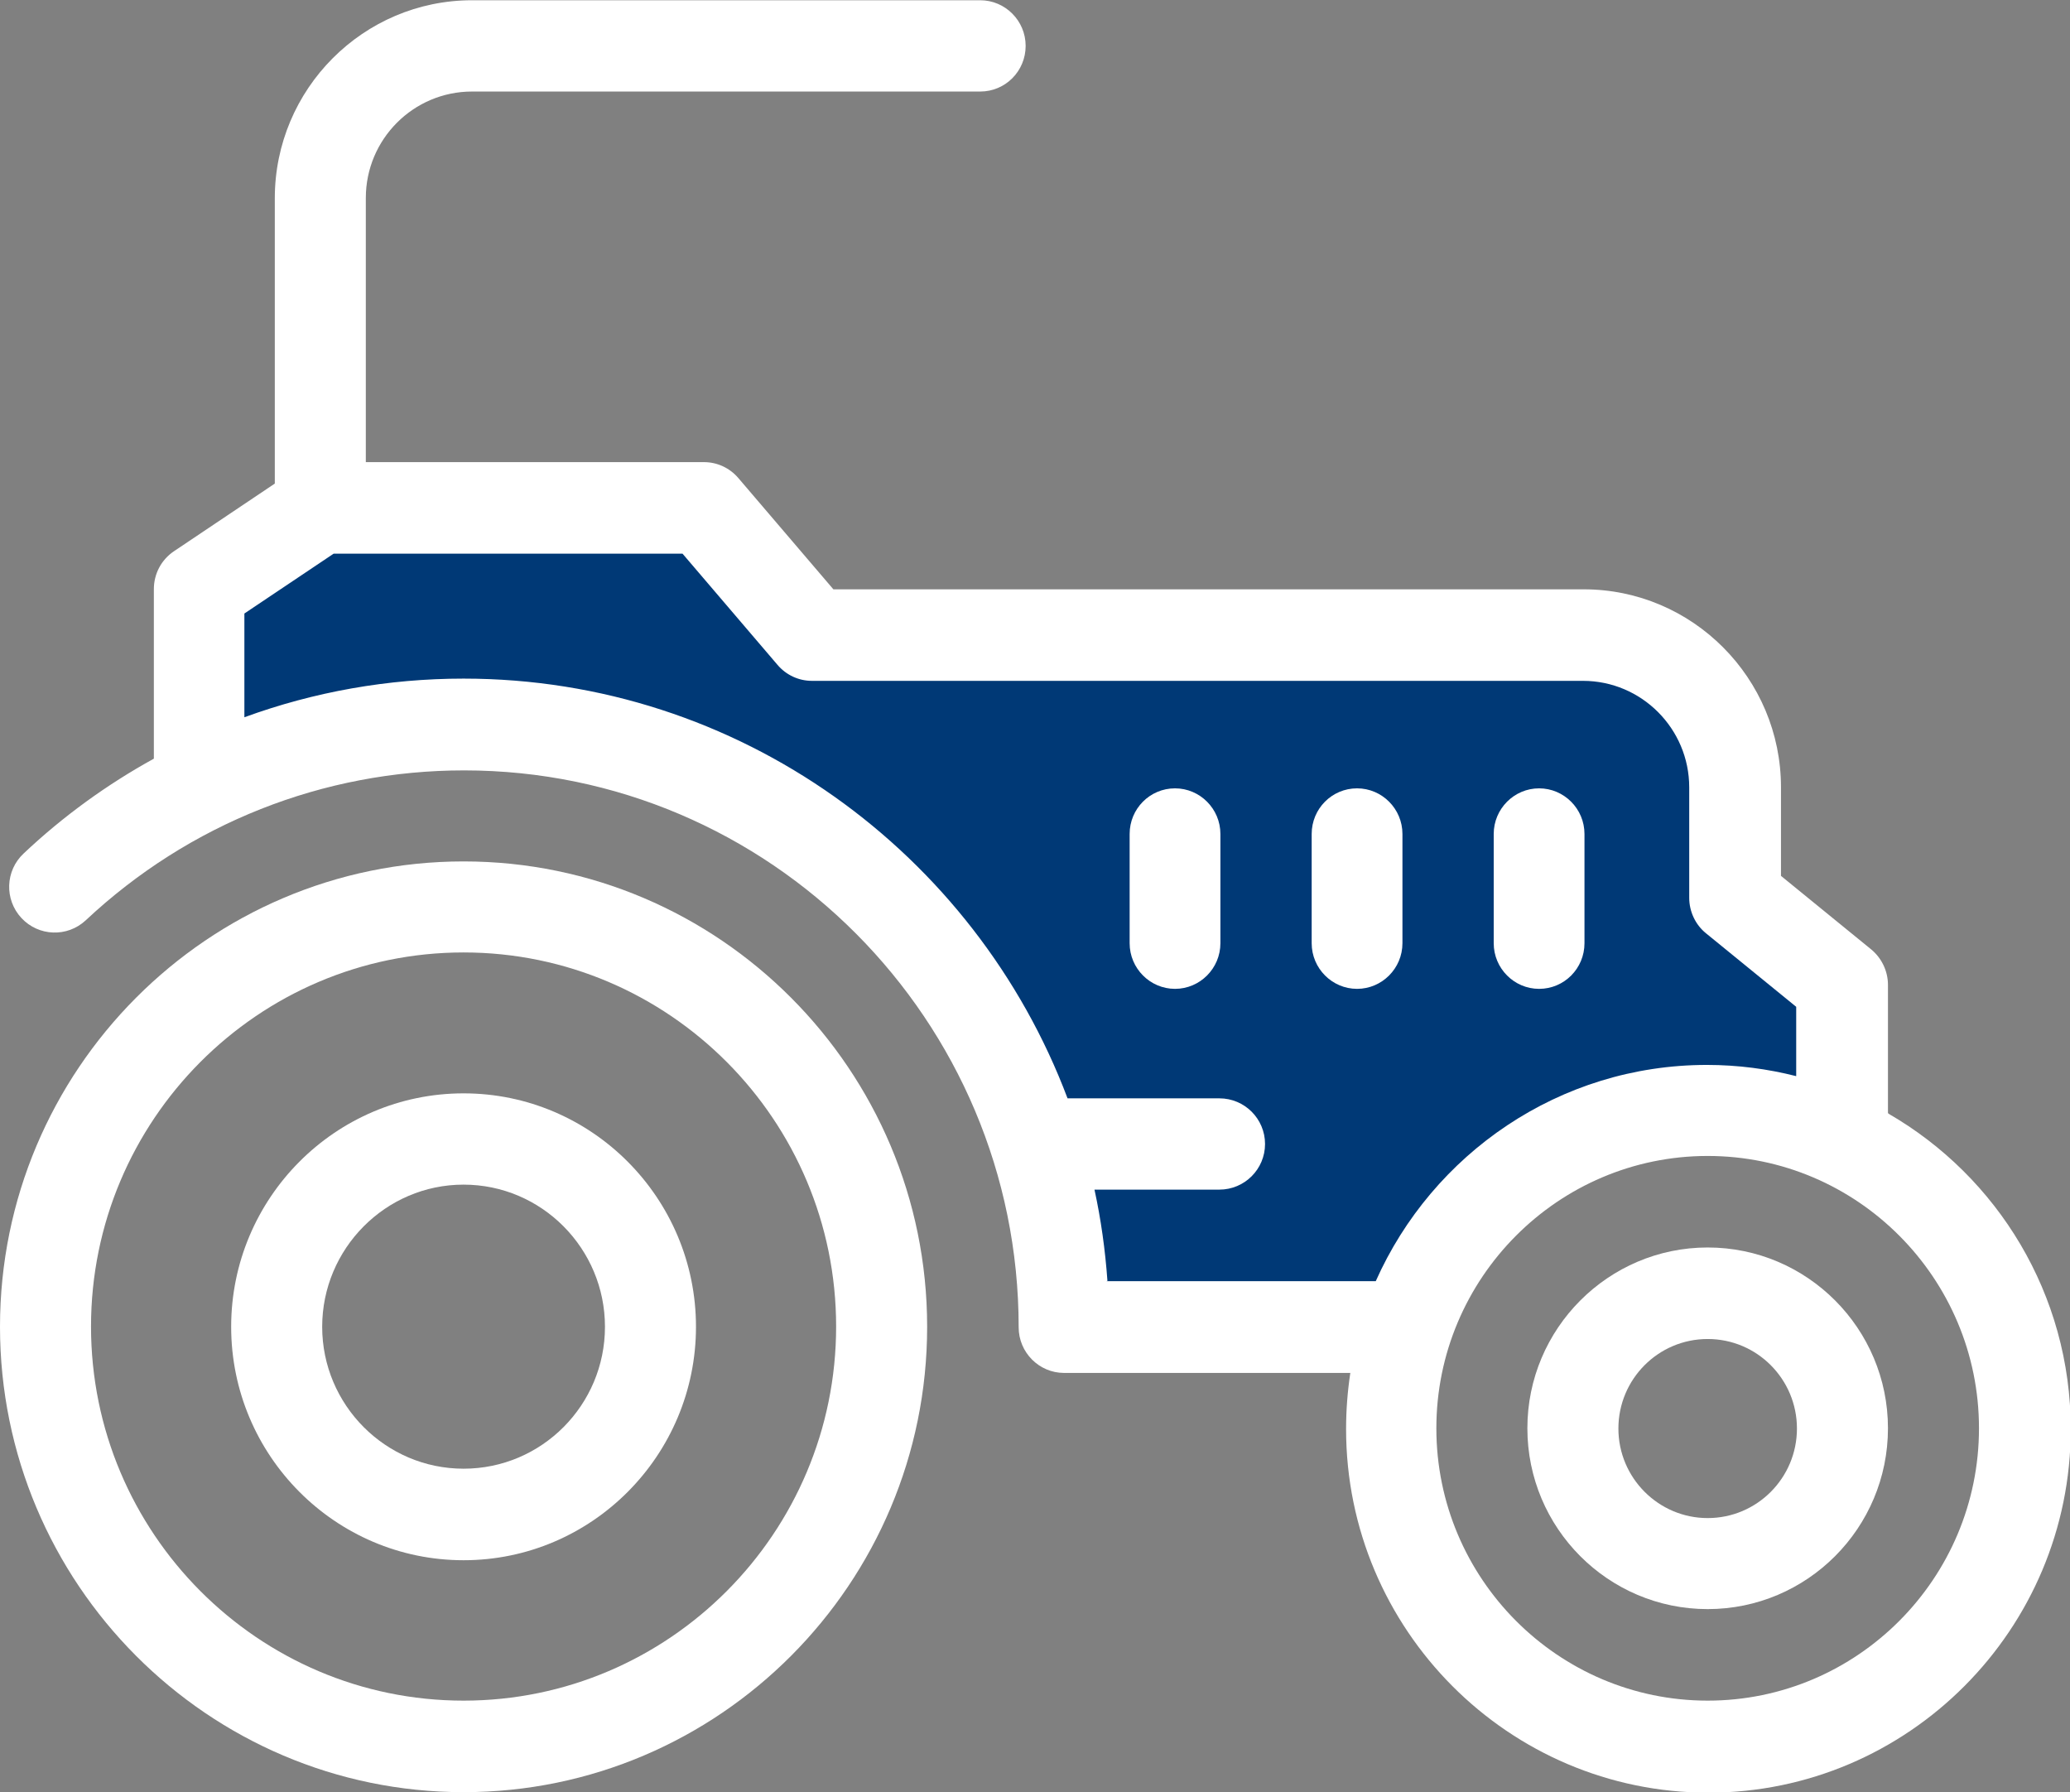
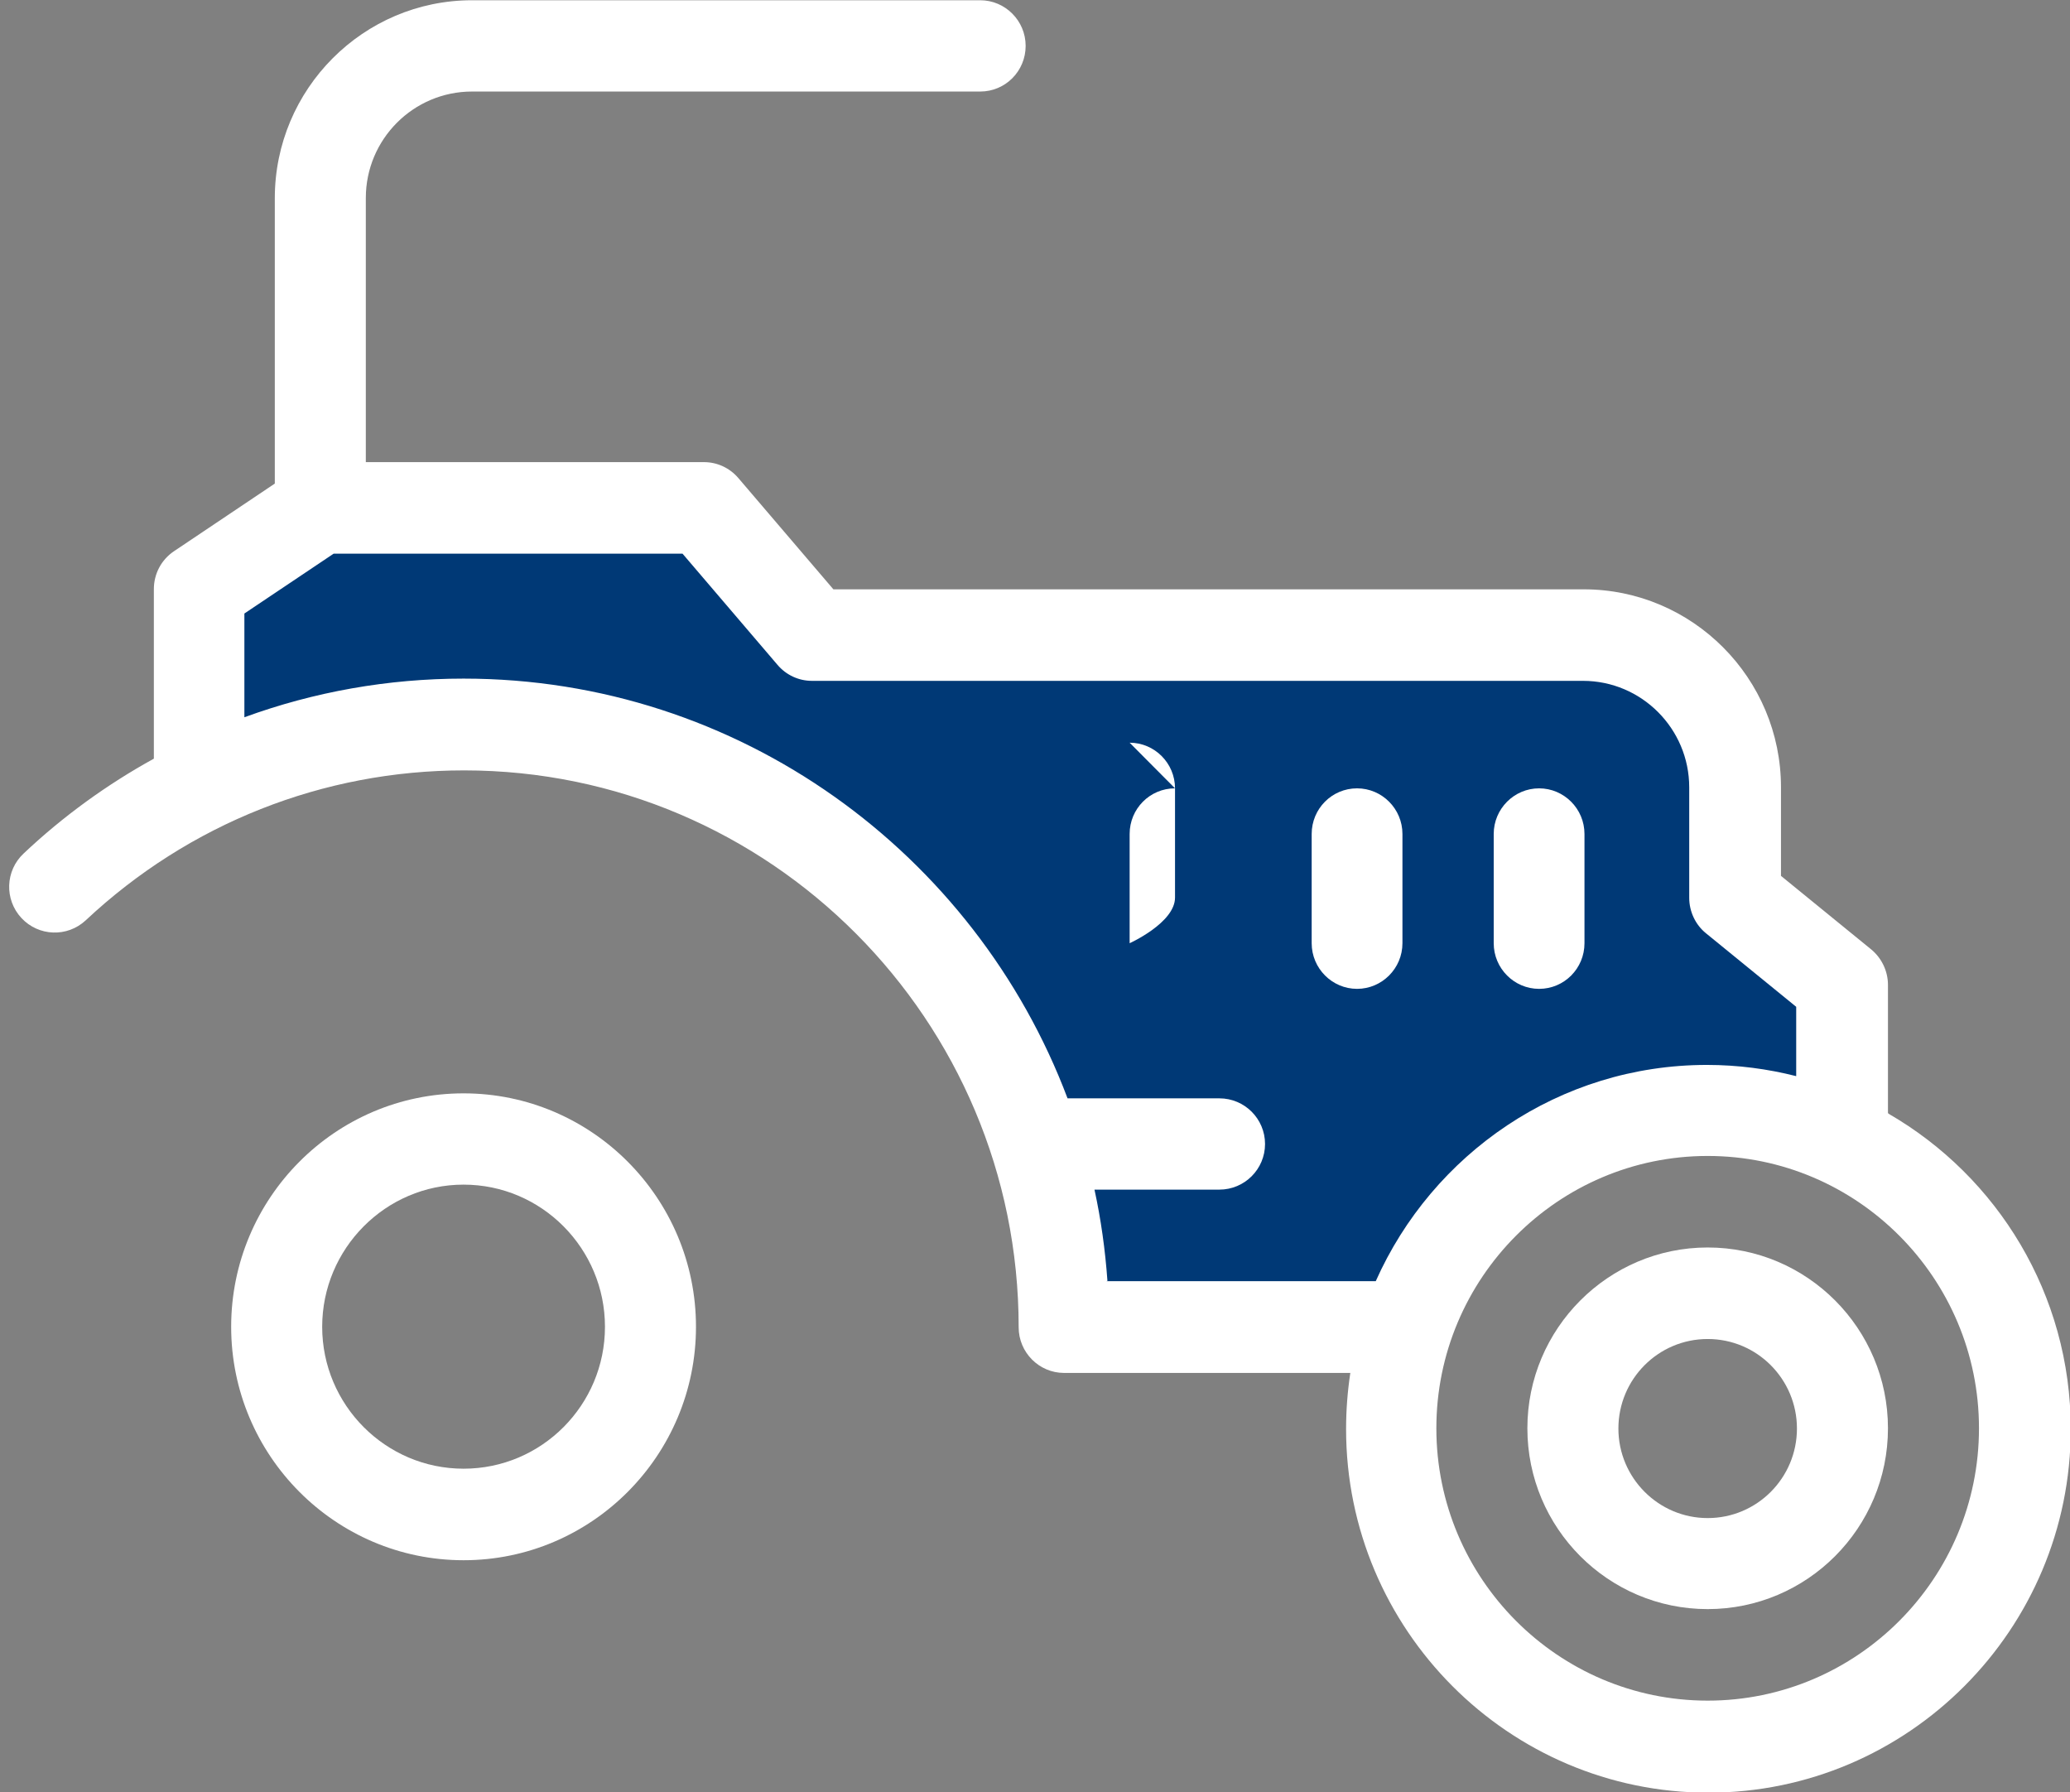
<svg xmlns="http://www.w3.org/2000/svg" id="Layer_2" data-name="Layer 2" viewBox="0 0 83.01 71.86">
  <rect x="0" y="0" width="83.01" height="71.86" fill="#808080" stroke="none" />
  <defs>
    <style>
      .cls-1 {
        fill: #fff;
      }

      .cls-2 {
        fill: #003976;
      }
    </style>
  </defs>
  <g id="Layer_1-2" data-name="Layer 1">
    <g>
      <path class="cls-2" d="M7.54,31.49v-8.35l5.86-2.78,14.94.15,5.56,5.71h32.65s2.93,2.78,2.78,8.49l4.1,4.69-.15,5.27s-12.3-2.49-17.57,9.22l-12.59-.44s-2.34-32.07-35.58-21.96Z" />
      <path class="cls-1" d="M75.71,44.63v-5.14c0-.55-.25-1.07-.67-1.42l-3.62-2.95v-3.55c0-4.38-3.55-7.94-7.91-7.94h-30.09l-3.81-4.46c-.35-.41-.85-.64-1.38-.64h-13.56V7.94c0-2.36,1.91-4.27,4.26-4.27h20.38c1.01,0,1.82-.82,1.82-1.83s-.82-1.83-1.82-1.83h-20.38c-4.36,0-7.91,3.56-7.91,7.94v11.44l-4.04,2.71c-.51.34-.81.91-.81,1.52v6.8c-1.87,1.03-3.63,2.3-5.22,3.8-.74.69-.78,1.85-.09,2.59.69.74,1.84.78,2.58.09,4.14-3.88,9.52-6.01,15.17-6.01,12.26,0,22.24,10.01,22.24,22.33,0,1.01.82,1.83,1.82,1.83h11.48c-.11.73-.17,1.48-.17,2.25,0,8.04,6.52,14.58,14.53,14.58s14.53-6.54,14.53-14.58c0-5.4-2.94-10.12-7.3-12.64ZM44.41,51.36c-.09-1.25-.26-2.47-.52-3.66h5.01c1.01,0,1.83-.82,1.83-1.83s-.82-1.83-1.83-1.83h-6.09c-3.7-9.82-13.16-16.83-24.22-16.83-3.03,0-6,.53-8.79,1.55v-4.16l3.58-2.4h13.99l3.81,4.46c.35.41.85.64,1.38.64h30.92c2.35,0,4.26,1.92,4.26,4.27v4.43c0,.55.25,1.08.67,1.42l3.62,2.95v2.78c-1.14-.29-2.34-.45-3.58-.45-5.92,0-11.01,3.57-13.28,8.67h-10.8ZM68.48,68.19c-6,0-10.88-4.9-10.88-10.92s4.88-10.92,10.88-10.92,10.88,4.9,10.88,10.92-4.88,10.92-10.88,10.92Z" />
      <path class="cls-1" d="M68.48,60.87c-1.97,0-3.58-1.61-3.58-3.59s1.6-3.59,3.58-3.59,3.58,1.61,3.58,3.59-1.6,3.59-3.58,3.59M68.48,50.02c-3.98,0-7.23,3.25-7.23,7.25s3.24,7.25,7.23,7.25,7.23-3.25,7.23-7.25-3.24-7.25-7.23-7.25" />
-       <path class="cls-1" d="M18.59,68.19c-8.24,0-14.94-6.73-14.94-15s6.7-15,14.94-15,14.94,6.73,14.94,15-6.7,15-14.94,15M18.59,34.54C8.34,34.54,0,42.91,0,53.2s8.34,18.66,18.59,18.66,18.59-8.37,18.59-18.66-8.34-18.66-18.59-18.66" />
      <path class="cls-1" d="M18.59,58.89c-3.13,0-5.67-2.56-5.67-5.69s2.54-5.7,5.67-5.7,5.67,2.56,5.67,5.7-2.54,5.69-5.67,5.69M18.59,43.84c-5.14,0-9.32,4.2-9.32,9.36s4.18,9.36,9.32,9.36,9.32-4.2,9.32-9.36-4.18-9.36-9.32-9.36" />
-       <path class="cls-1" d="M47.12,31.61c-1.01,0-1.82.82-1.82,1.83v4.38c0,1.01.82,1.83,1.82,1.83s1.82-.82,1.82-1.83v-4.38c0-1.01-.82-1.83-1.82-1.83" />
+       <path class="cls-1" d="M47.12,31.61c-1.01,0-1.82.82-1.82,1.83v4.38s1.82-.82,1.82-1.83v-4.38c0-1.01-.82-1.83-1.82-1.83" />
      <path class="cls-1" d="M54.42,31.61c-1.01,0-1.82.82-1.82,1.83v4.38c0,1.01.82,1.83,1.82,1.83s1.82-.82,1.82-1.83v-4.38c0-1.01-.82-1.83-1.82-1.83" />
      <path class="cls-1" d="M61.72,39.65c1.01,0,1.82-.82,1.82-1.83v-4.38c0-1.01-.82-1.83-1.82-1.83s-1.82.82-1.82,1.83v4.38c0,1.01.82,1.83,1.82,1.83" />
    </g>
  </g>
</svg>